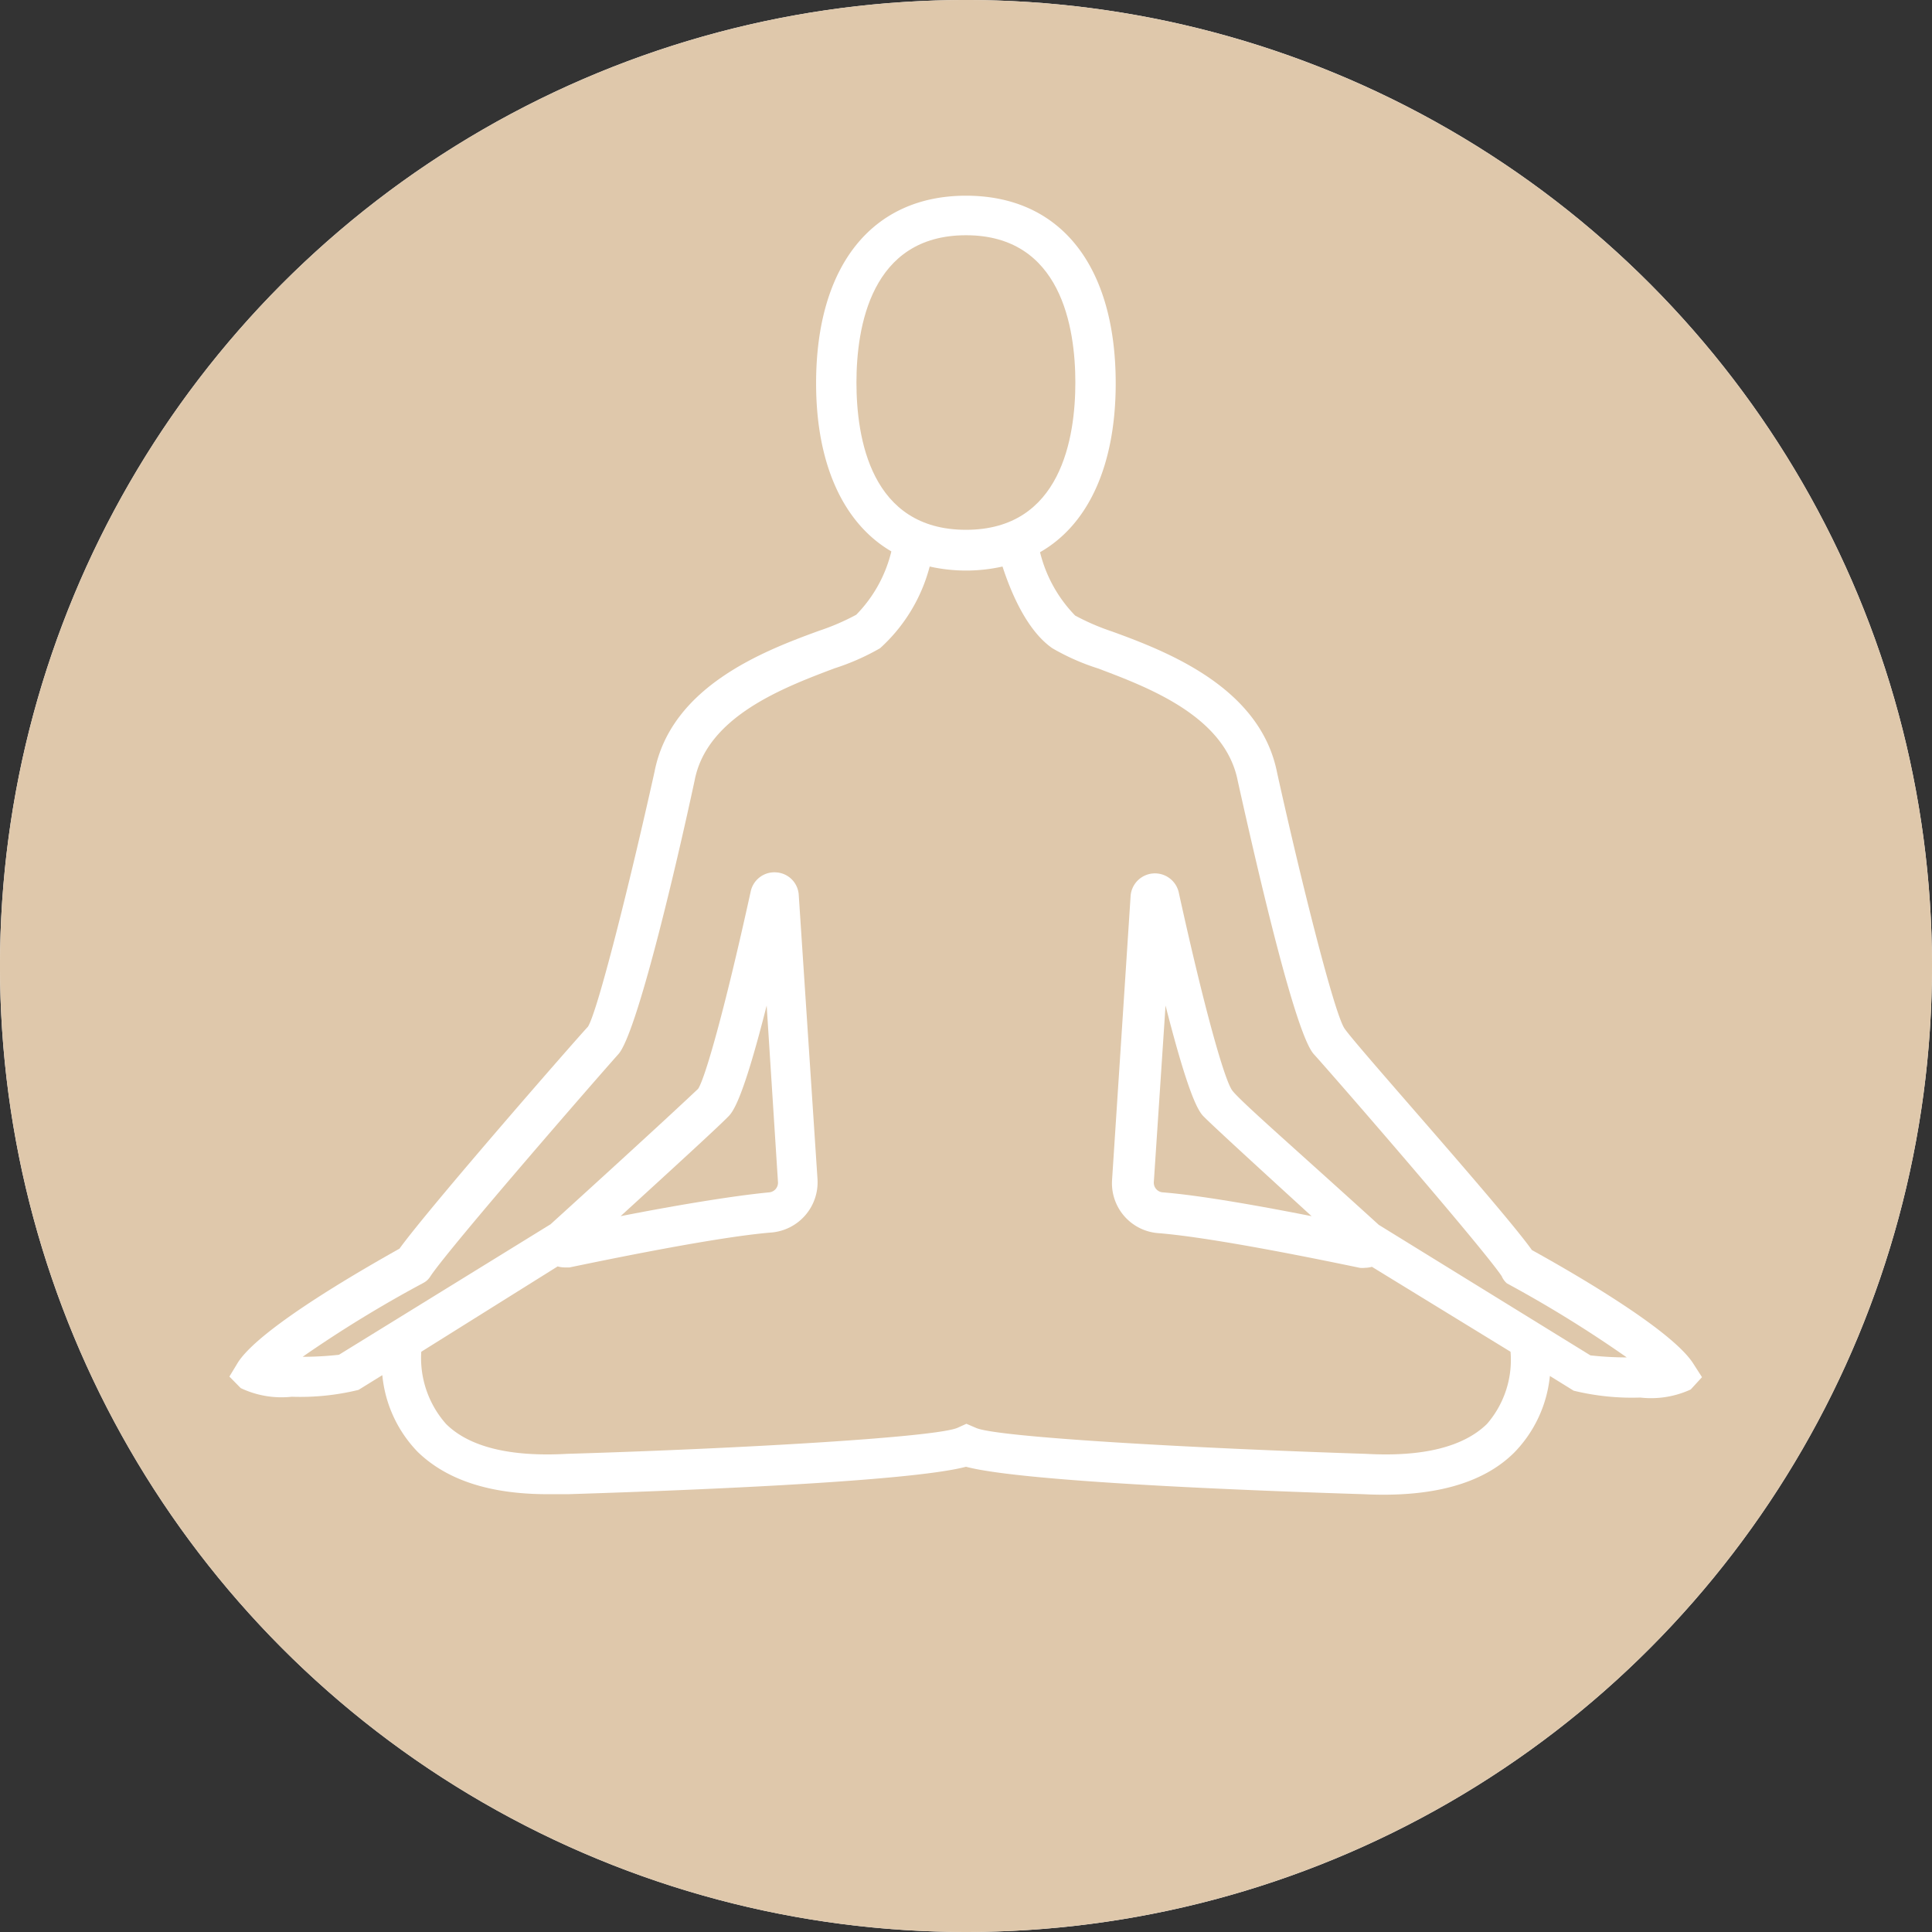
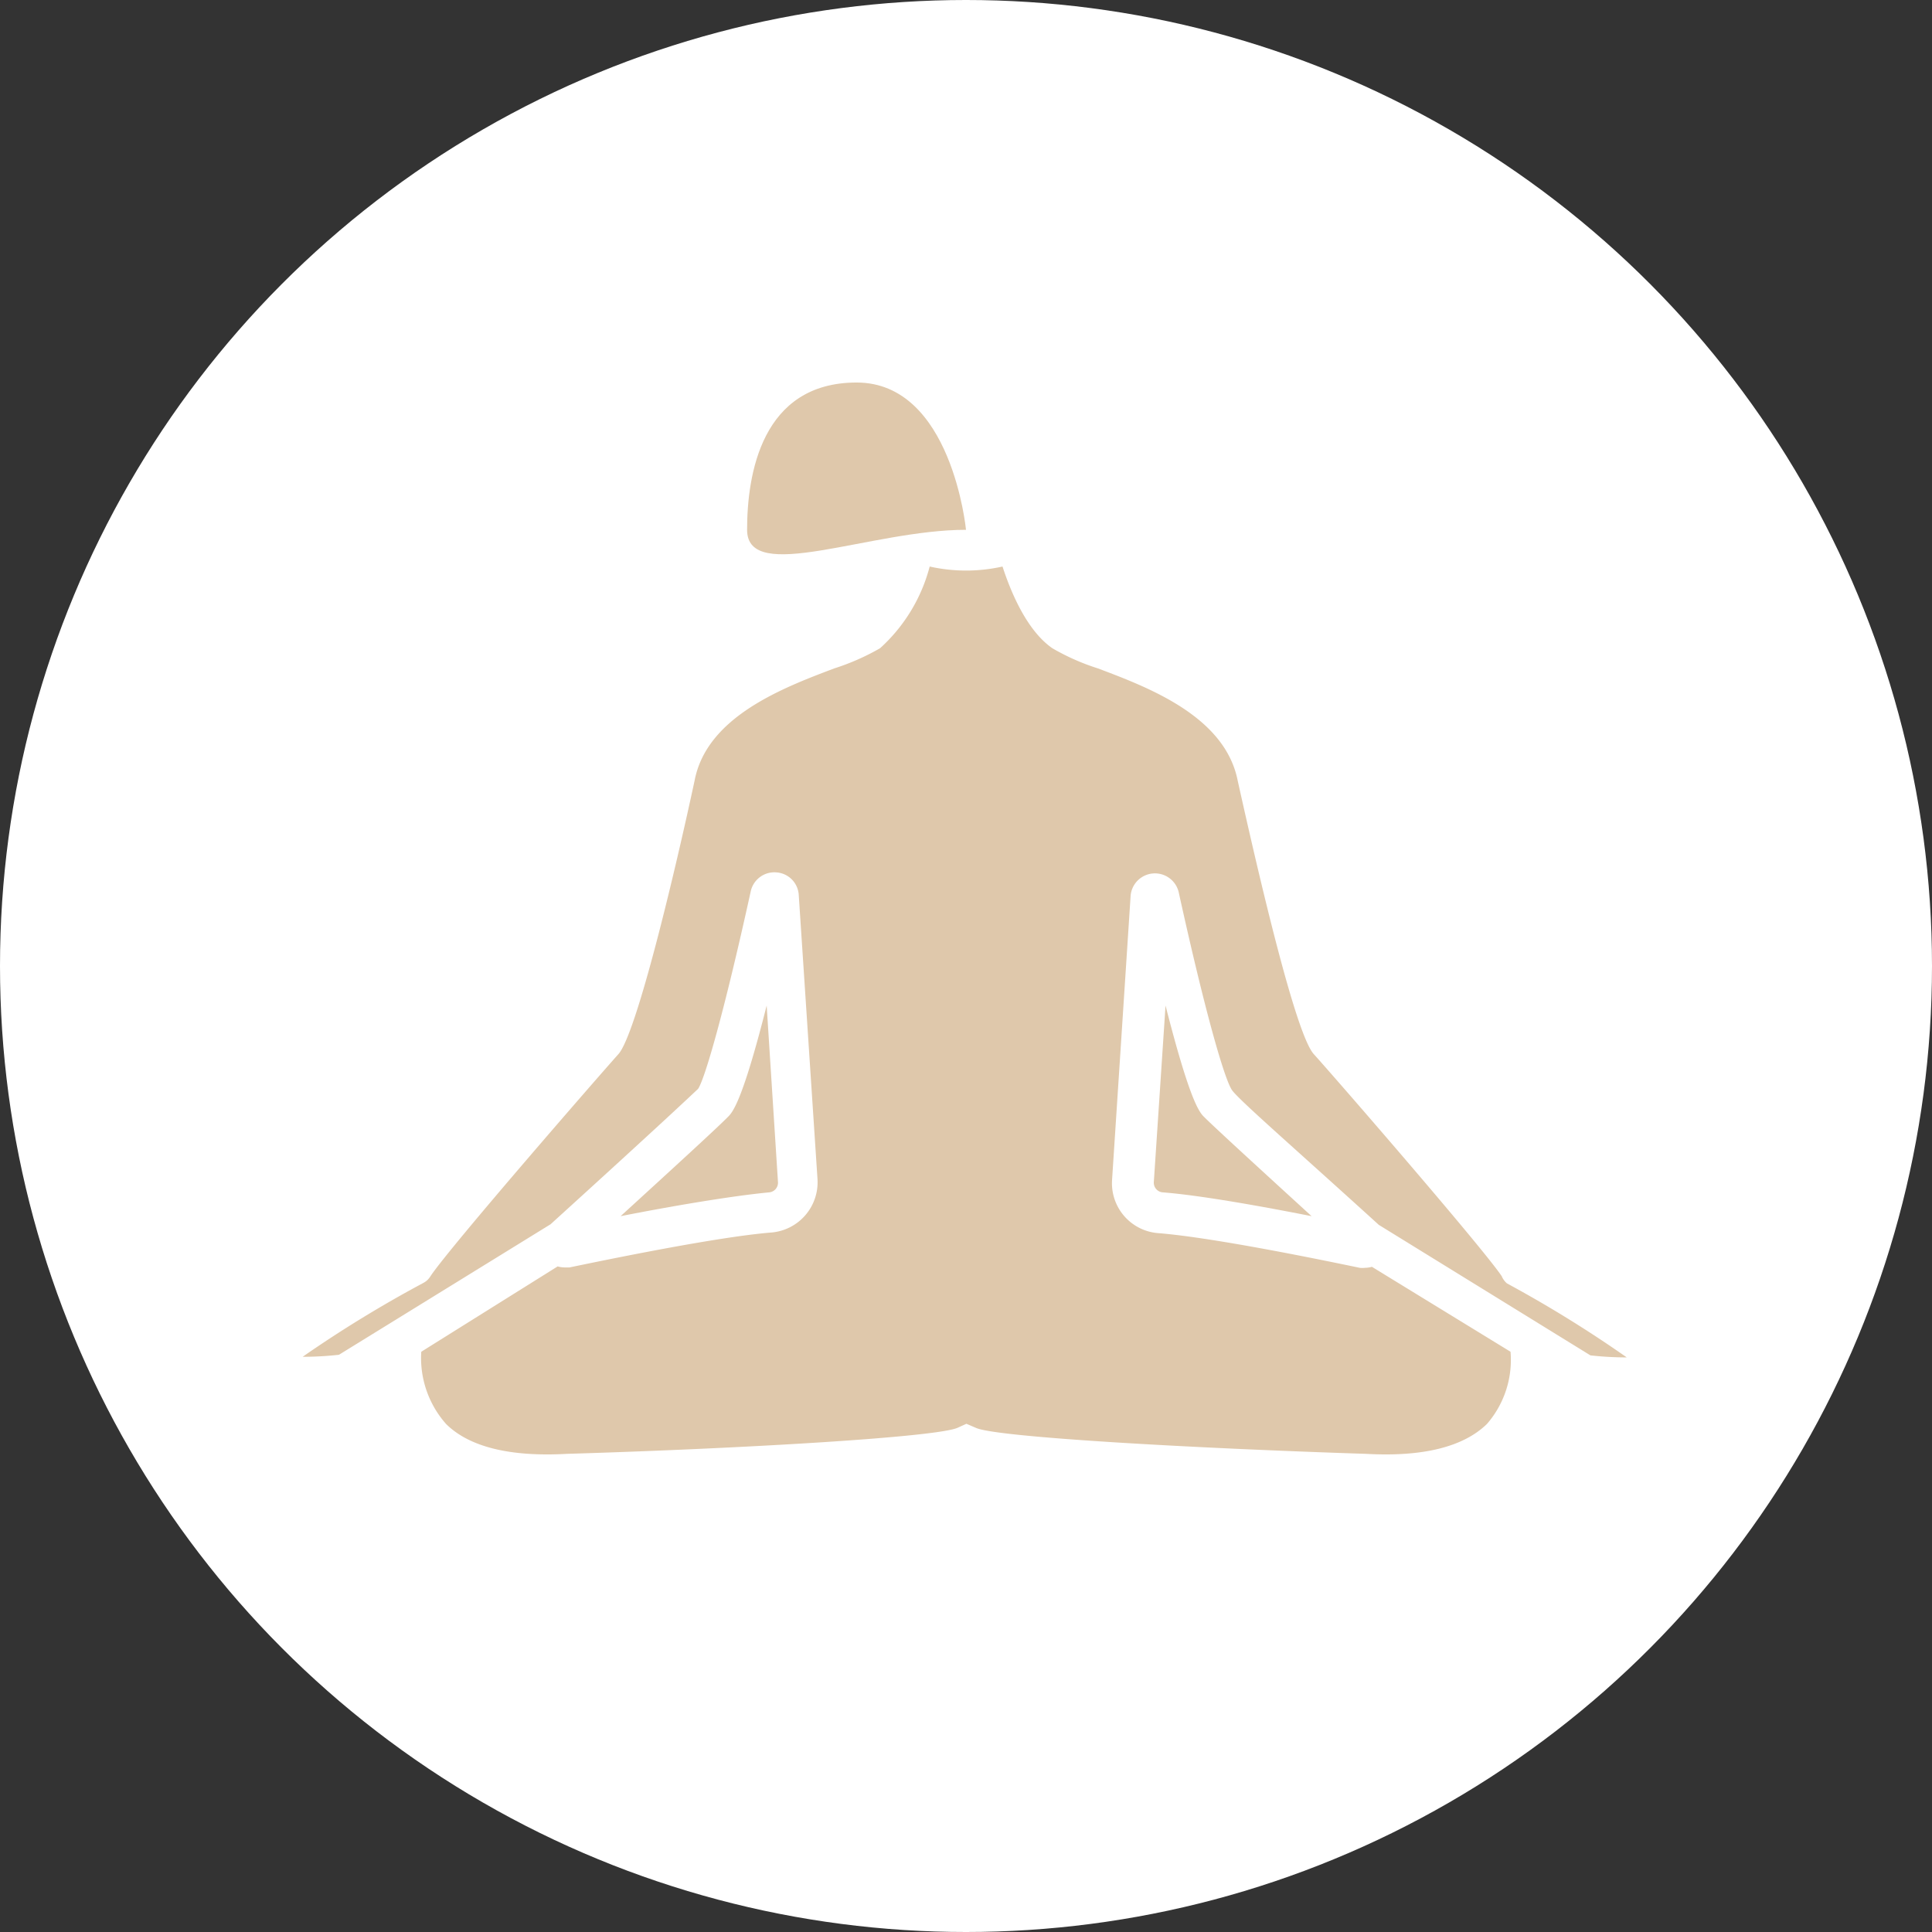
<svg xmlns="http://www.w3.org/2000/svg" viewBox="0 0 95.76 95.76">
  <rect x="0" y="0" width="95.76" height="95.76" fill="#333333" stroke="none" />
  <defs>
    <style>.cls-1,.cls-2,.cls-4{fill:#fff;}.cls-1{clip-rule:evenodd;}.cls-2{fill-rule:evenodd;}.cls-3{clip-path:url(#clip-path);}.cls-5{clip-path:url(#clip-path-2);}.cls-6{fill:#DFC8AB;}</style>
    <clipPath id="clip-path">
      <path class="cls-1" d="M193.11-1109.28a30.23,30.23,0,0,1-8-20.47,30.16,30.16,0,0,1,8.9-21.48l.26-.26,2,1.94-.27.27a27.41,27.41,0,0,0-8.09,19.53,27.49,27.49,0,0,0,7.15,18.52l3.75-3.75a22.28,22.28,0,0,1-5.61-14.77,22.19,22.19,0,0,1,6.54-15.8l.26-.26,1.95,1.94-.27.27a19.45,19.45,0,0,0-5.73,13.85,19.49,19.49,0,0,0,4.81,12.82l4.65-4.65a13,13,0,0,1-2.89-8.17,12.93,12.93,0,0,1,3.81-9.21l.26-.26,1.95,1.94-.27.27a10.18,10.18,0,0,0-3,7.26,10.06,10.06,0,0,0,2.1,6.21l3.46-3.46a5.41,5.41,0,0,1-.75-2.75,5.45,5.45,0,0,1,5.45-5.45,5.31,5.31,0,0,1,2.75.75l30.11-30.11a47.7,47.7,0,0,0-32.86-13.07,47.88,47.88,0,0,0-47.88,47.88,47.76,47.76,0,0,0,13.07,32.86Z" />
    </clipPath>
    <clipPath id="clip-path-2">
      <path class="cls-1" d="M250.33-1162.61,238-1150.23a30.23,30.23,0,0,1,8,20.48,30.16,30.16,0,0,1-8.9,21.47l-.26.26-2-1.94.27-.27a27.45,27.45,0,0,0,8.09-19.52,27.5,27.5,0,0,0-7.15-18.53l-3.76,3.75a22.25,22.25,0,0,1,5.62,14.78,22.19,22.19,0,0,1-6.54,15.79l-.27.26-1.94-1.94.26-.27a19.44,19.44,0,0,0,5.74-13.84,19.55,19.55,0,0,0-4.81-12.83l-4.66,4.65a13,13,0,0,1,2.9,8.18,12.93,12.93,0,0,1-3.81,9.2l-.27.26-1.94-1.94.27-.27a10.21,10.21,0,0,0,3-7.25,10.06,10.06,0,0,0-2.1-6.22l-3.46,3.46a5.45,5.45,0,0,1,.75,2.76,5.47,5.47,0,0,1-4.08,5.27v31.89h-2.75v-31.89a5.91,5.91,0,0,1-1.38-.57l-30.1,30.1a47.68,47.68,0,0,0,32.86,13.07,47.88,47.88,0,0,0,47.88-47.87,47.69,47.69,0,0,0-13.08-32.86" />
    </clipPath>
  </defs>
  <g id="Layer_2" data-name="Layer 2">
    <path class="cls-2" d="M193.11-1109.28a30.23,30.23,0,0,1-8-20.47,30.16,30.16,0,0,1,8.9-21.48l.26-.26,2,1.94-.27.27a27.41,27.41,0,0,0-8.09,19.53,27.49,27.49,0,0,0,7.15,18.52l3.75-3.75a22.28,22.28,0,0,1-5.61-14.77,22.19,22.19,0,0,1,6.54-15.8l.26-.26,1.95,1.94-.27.27a19.45,19.45,0,0,0-5.73,13.85,19.49,19.49,0,0,0,4.81,12.82l4.65-4.65a13,13,0,0,1-2.89-8.17,12.93,12.93,0,0,1,3.81-9.21l.26-.26,1.95,1.94-.27.27a10.18,10.18,0,0,0-3,7.26,10.06,10.06,0,0,0,2.1,6.21l3.46-3.46a5.41,5.41,0,0,1-.75-2.75,5.45,5.45,0,0,1,5.45-5.45,5.31,5.31,0,0,1,2.75.75l30.11-30.11a47.7,47.7,0,0,0-32.86-13.07,47.88,47.88,0,0,0-47.88,47.88,47.76,47.76,0,0,0,13.07,32.86Z" />
    <g class="cls-3">
      <rect class="cls-4" x="15.65" y="-3119.63" width="1400" height="6482" />
    </g>
    <path class="cls-2" d="M250.33-1162.61,238-1150.23a30.23,30.23,0,0,1,8,20.48,30.16,30.16,0,0,1-8.9,21.47l-.26.26-2-1.94.27-.27a27.45,27.45,0,0,0,8.09-19.52,27.5,27.5,0,0,0-7.15-18.53l-3.76,3.75a22.25,22.25,0,0,1,5.62,14.78,22.19,22.19,0,0,1-6.54,15.79l-.27.26-1.94-1.94.26-.27a19.44,19.44,0,0,0,5.74-13.84,19.55,19.55,0,0,0-4.81-12.83l-4.66,4.65a13,13,0,0,1,2.9,8.18,12.93,12.93,0,0,1-3.81,9.2l-.27.26-1.94-1.94.27-.27a10.21,10.21,0,0,0,3-7.25,10.06,10.06,0,0,0-2.1-6.22l-3.46,3.46a5.45,5.45,0,0,1,.75,2.76,5.47,5.47,0,0,1-4.08,5.27v31.89h-2.75v-31.89a5.91,5.91,0,0,1-1.38-.57l-30.1,30.1a47.68,47.68,0,0,0,32.86,13.07,47.88,47.88,0,0,0,47.88-47.87,47.69,47.69,0,0,0-13.08-32.86" />
    <g class="cls-5">
-       <rect class="cls-4" x="15.65" y="-3119.63" width="1400" height="6482" />
-     </g>
+       </g>
    <circle class="cls-4" cx="47.88" cy="47.88" r="47.88" />
  </g>
  <g id="Layer_1" data-name="Layer 1">
    <path class="cls-6" d="M74.43,63.25h0c-1-1.48-8.4-10-9.31-11s-2.74-8.91-3.77-13.54c-.62-3.2-4.41-4.63-6.93-5.58a11.26,11.26,0,0,1-2.26-1c-1.27-.88-2.06-2.79-2.47-4.05a8.25,8.25,0,0,1-3.61,0,8.27,8.27,0,0,1-2.46,4.05,11.67,11.67,0,0,1-2.27,1c-2.51.95-6.31,2.38-6.92,5.55-1,4.66-2.89,12.58-3.78,13.57s-8.32,9.52-9.31,11h0a.9.9,0,0,1-.34.33A60.51,60.51,0,0,0,15,67.25a16.46,16.46,0,0,0,1.8-.1l10.49-6.47c5.67-5.15,7-6.42,7.31-6.71.32-.46,1.27-3.69,2.61-9.79a1.2,1.2,0,0,1,1.27-.94,1.19,1.19,0,0,1,1.11,1.12l.93,14.09a2.5,2.5,0,0,1-2.29,2.64c-2.73.22-8.31,1.38-10,1.73l-.25,0a1.27,1.27,0,0,1-.34-.05L20.88,67a4.93,4.93,0,0,0,1.23,3.58c1.14,1.13,3.15,1.64,6,1.48,8.66-.26,18.26-.82,19.35-1.29l.44-.2.49.21c1.08.46,10.67,1,19.31,1.28,2.84.16,4.84-.35,6-1.48A4.84,4.84,0,0,0,74.87,67L68,62.79a1.41,1.41,0,0,1-.35.05,1.07,1.07,0,0,1-.25,0c-1.64-.34-7.21-1.5-10-1.72a2.48,2.48,0,0,1-2.28-2.64l.92-14.09a1.21,1.21,0,0,1,2.38-.18c1.34,6.1,2.29,9.33,2.65,9.83s3.07,2.85,7.27,6.67l10.49,6.47a16.46,16.46,0,0,0,1.8.1,60.51,60.51,0,0,0-5.94-3.67A1,1,0,0,1,74.43,63.25Z" />
    <path class="cls-6" d="M57.77,49.84l-.58,8.74a.48.48,0,0,0,.45.52c1.89.15,4.94.7,7.37,1.18-2.43-2.22-4.78-4.37-5.31-4.9C59.46,55.15,59,54.66,57.77,49.84Z" />
-     <path class="cls-6" d="M47.88,26.26c4.72,0,5.42-4.58,5.42-7.3s-.7-7.3-5.42-7.3-5.43,4.57-5.43,7.3S43.15,26.26,47.88,26.26Z" />
+     <path class="cls-6" d="M47.88,26.26s-.7-7.3-5.42-7.3-5.43,4.57-5.43,7.3S43.15,26.26,47.88,26.26Z" />
    <path class="cls-6" d="M38.56,58.58,38,49.84c-1.22,4.82-1.7,5.31-1.94,5.54-.52.53-2.87,2.68-5.3,4.9,2.43-.48,5.47-1,7.36-1.18A.48.48,0,0,0,38.56,58.58Z" />
-     <path class="cls-6" d="M47.88,0A47.88,47.88,0,1,0,95.76,47.88,47.88,47.88,0,0,0,47.88,0ZM81.3,69.27A12.18,12.18,0,0,1,78,68.93l-1.18-.73A6.32,6.32,0,0,1,75.05,72c-1.56,1.55-4.07,2.23-7.47,2.06-5.15-.16-16.85-.6-19.7-1.36-2.86.76-14.56,1.2-19.73,1.36l-1,0c-2.87,0-5-.7-6.44-2.09a6.32,6.32,0,0,1-1.76-3.81l-1.18.73a12.12,12.12,0,0,1-3.31.34,4.7,4.7,0,0,1-2.53-.43l-.56-.57.43-.71c1.15-1.77,6.53-4.8,8-5.63,1.5-2.07,8.66-10.27,9.34-11,.47-.73,2.05-7,3.3-12.63.82-4.24,5.42-6,8.17-7a11.5,11.5,0,0,0,1.83-.79,6.74,6.74,0,0,0,1.74-3.14C41.8,25.94,40.45,23,40.45,19c0-5.83,2.78-9.3,7.43-9.3S55.3,13.13,55.3,19c0,4.06-1.35,7-3.75,8.37a6.82,6.82,0,0,0,1.74,3.14,11.5,11.5,0,0,0,1.83.79c2.75,1,7.35,2.78,8.18,7,1.24,5.6,2.83,11.88,3.33,12.66s7.8,8.9,9.3,11c1.5.83,6.88,3.86,8,5.63l.43.67-.56.61A4.7,4.7,0,0,1,81.3,69.27Z" />
  </g>
</svg>